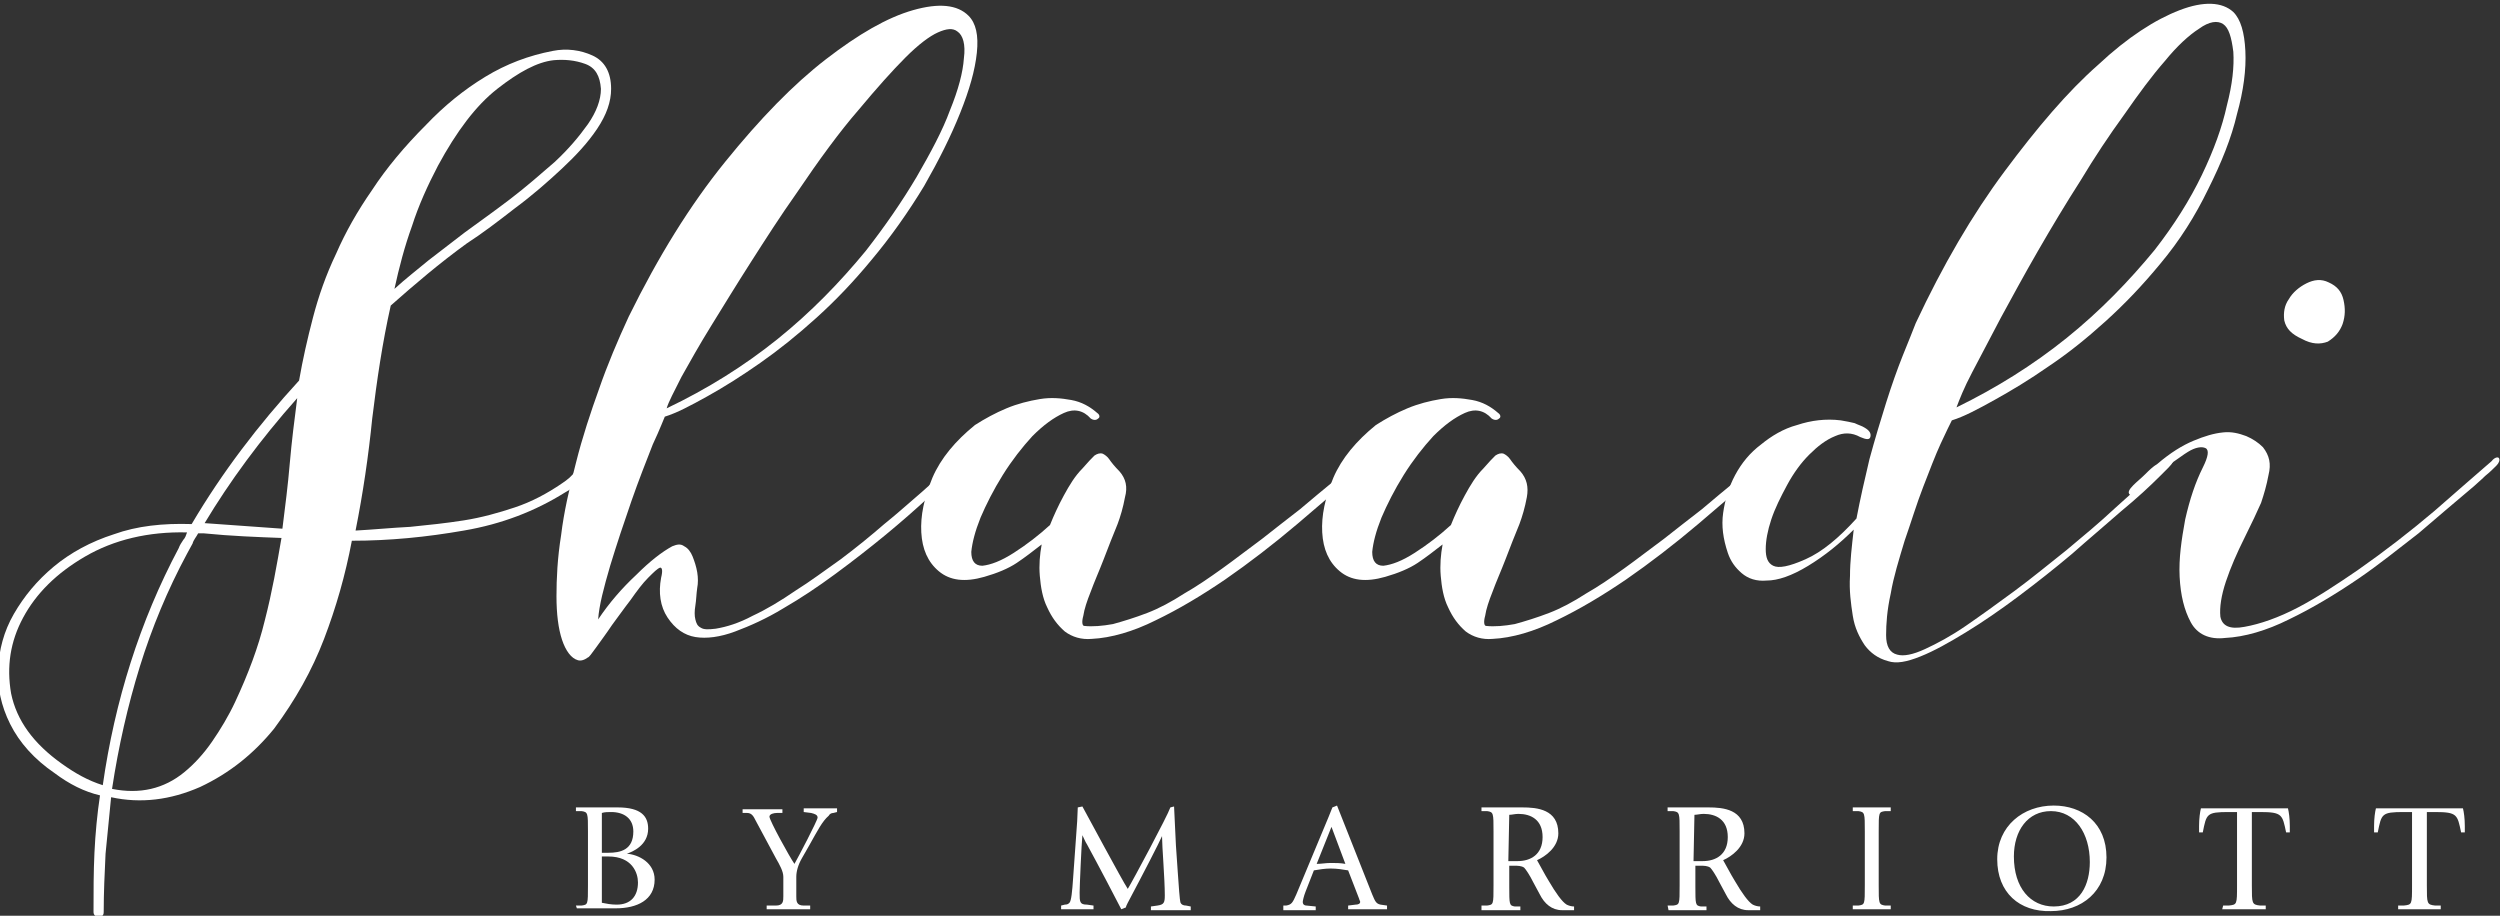
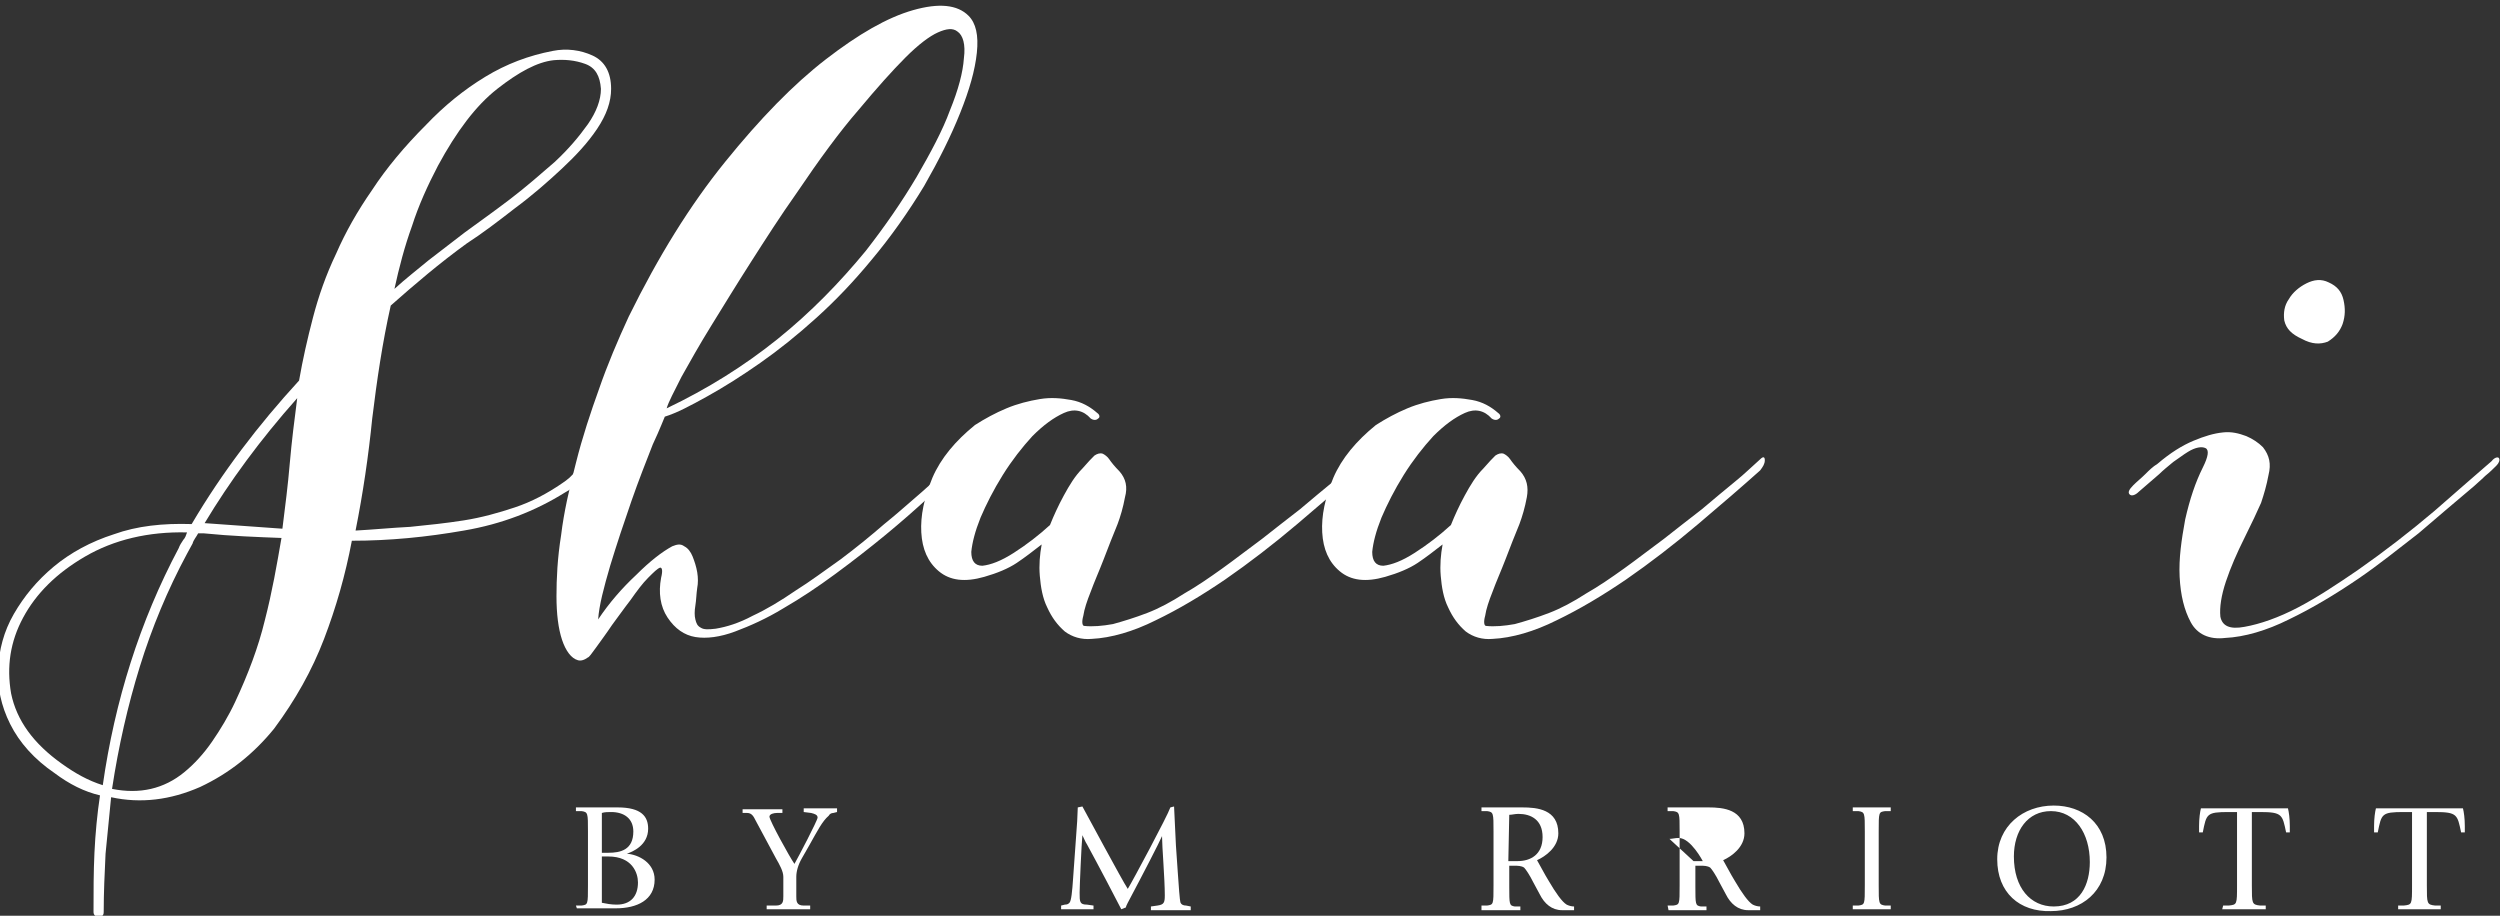
<svg xmlns="http://www.w3.org/2000/svg" version="1.1" id="Layer_1" x="0px" y="0px" viewBox="0 0 270 98.9" style="enable-background:new 0 0 270 98.9;" xml:space="preserve">
  <rect x="0" y="0" width="270" height="98.9" fill="#333333" stroke="none" />
  <style type="text/css">
	.st0{fill:#FFFFFF;}
</style>
  <g id="XMLID_1_">
    <g>
      <path class="st0" d="M62.2,97.8h0.6c0.7-0.1,0.7-0.1,0.7-2.2v-5.8c0-2,0-2.1-0.7-2.2h-0.6v-0.4h4.5c2.6,0,3.3,1,3.3,2.3    c0,1.8-1.7,2.5-2.3,2.7l0,0c1.3,0.1,3,1,3,2.8c0,2.2-1.9,3.1-4.2,3.1h-4.2L62.2,97.8L62.2,97.8z M65,92.1h0.7    c1.3,0,2.7-0.3,2.7-2.3c0-1.4-1-2.1-2.4-2.1c-0.3,0-0.7,0-1,0.1C65,87.8,65,92.1,65,92.1z M65,97.5c0.5,0.1,1,0.2,1.6,0.2    c1.5,0,2.3-0.9,2.3-2.4c0-1-0.6-2.8-3.2-2.8H65V97.5z" />
      <path class="st0" d="M83.1,97.8h0.7c0.8,0,0.8-0.5,0.8-1v-2.1c0-0.6-0.4-1.3-0.8-2l-2.2-4.1c-0.2-0.4-0.4-0.8-0.9-0.8h-0.5v-0.4    h4.3v0.4h-0.6c-0.3,0-0.8,0.1-0.8,0.4c0,0.4,2.2,4.4,2.7,5.1c0.4-0.7,2.5-4.7,2.5-5s-0.3-0.4-0.7-0.5l-0.8-0.1v-0.4h3.6v0.4    L90,87.8c-0.2,0-0.4,0.1-0.5,0.3c-0.7,0.6-1.2,1.6-2.1,3.2l-0.8,1.4c-0.4,0.7-0.6,1.4-0.6,2v2.1c0,0.5,0,1,0.8,1h0.7v0.4h-4.7    v-0.4H83.1z" />
      <path class="st0" d="M114.6,97.8l0.4-0.1c0.3,0,0.4-0.1,0.5-0.2c0.2-0.2,0.3-1.2,0.4-2.7l0.3-4.2c0.1-1.1,0.2-2.9,0.2-3.4l0.5-0.1    c0.5,0.9,4.3,8,4.9,8.9c0.5-0.8,4.3-7.9,4.6-8.8l0.4-0.1c0,0.1,0.1,2,0.2,4.2l0.2,2.9c0.1,1.4,0.2,3,0.3,3.3    c0.1,0.2,0.3,0.3,0.6,0.3l0.5,0.1v0.4h-4.3v-0.4l0.7-0.1c0.7-0.1,0.8-0.3,0.8-1.1c0-1.8-0.3-5.3-0.3-6.4l0,0c-0.3,0.7-2,4-3.7,7.2    c-0.1,0.2-0.2,0.4-0.2,0.5l-0.5,0.2c-0.4-0.8-2.5-4.8-3.7-7c-0.2-0.3-0.3-0.6-0.5-1l0,0c-0.1,0.9-0.3,5.6-0.3,6.2    c0,1,0,1.3,0.8,1.3l0.7,0.1v0.4h-3.5C114.6,98.2,114.6,97.8,114.6,97.8z" />
-       <path class="st0" d="M138.6,97.8h0.3c0.6-0.1,0.7-0.3,1.1-1.2l3.5-8.4c0.1-0.3,0.3-0.7,0.4-1l0.5-0.2l3.8,9.6    c0.3,0.7,0.4,1,0.9,1.1l0.7,0.1v0.4h-4.2v-0.4l0.8-0.1c0.3,0,0.5-0.1,0.5-0.3c0-0.1-0.1-0.2-0.1-0.3l-1.2-3.1    c-0.6-0.1-1.2-0.2-1.9-0.2c-0.6,0-1.2,0.1-1.8,0.2l-0.9,2.3c-0.2,0.5-0.3,1-0.3,1.1c0,0.3,0.2,0.4,0.4,0.4l1,0.1v0.4h-3.5V97.8z     M142.2,93.3c0.5,0,1-0.1,1.5-0.1s1.1,0,1.6,0.1l-1.5-4L142.2,93.3z" />
      <path class="st0" d="M160,97.8h0.6c0.7-0.1,0.7-0.1,0.7-2.2v-5.8c0-2,0-2.1-0.7-2.2H160v-0.4h4.4c1.6,0,3.9,0.2,3.9,2.8    c0,1.5-1.4,2.5-2.3,2.9c0.3,0.5,0.8,1.5,1.3,2.3c0.7,1.2,1.4,2.2,1.9,2.5c0.2,0.1,0.5,0.2,0.8,0.2v0.4h-1.3    c-1.1,0-1.9-0.7-2.4-1.7l-0.7-1.3c-0.4-0.8-0.8-1.4-1-1.6c-0.3-0.2-0.7-0.2-1-0.2H163v2.2c0,2,0,2.1,0.6,2.2h0.6v0.4H160V97.8z     M162.9,93h1c1.4,0,2.7-0.7,2.7-2.6s-1.3-2.5-2.6-2.5c-0.4,0-0.7,0.1-1,0.1L162.9,93L162.9,93z" />
-       <path class="st0" d="M180.1,97.8h0.6c0.7-0.1,0.7-0.1,0.7-2.2v-5.8c0-2,0-2.1-0.7-2.2h-0.6v-0.4h4.4c1.6,0,3.9,0.2,3.9,2.8    c0,1.5-1.4,2.5-2.3,2.9c0.3,0.5,0.8,1.5,1.3,2.3c0.7,1.2,1.4,2.2,1.9,2.5c0.2,0.1,0.5,0.2,0.8,0.2v0.4h-1.3    c-1.1,0-1.9-0.7-2.4-1.7l-0.7-1.3c-0.4-0.8-0.8-1.4-1-1.6c-0.3-0.2-0.7-0.2-1-0.2h-0.6v2.2c0,2,0,2.1,0.6,2.2h0.6v0.4h-4.1    L180.1,97.8L180.1,97.8z M182.9,93h1c1.4,0,2.7-0.7,2.7-2.6s-1.3-2.5-2.6-2.5c-0.4,0-0.7,0.1-1,0.1L182.9,93L182.9,93z" />
+       <path class="st0" d="M180.1,97.8h0.6c0.7-0.1,0.7-0.1,0.7-2.2v-5.8c0-2,0-2.1-0.7-2.2h-0.6v-0.4h4.4c1.6,0,3.9,0.2,3.9,2.8    c0,1.5-1.4,2.5-2.3,2.9c0.3,0.5,0.8,1.5,1.3,2.3c0.7,1.2,1.4,2.2,1.9,2.5c0.2,0.1,0.5,0.2,0.8,0.2v0.4h-1.3    c-1.1,0-1.9-0.7-2.4-1.7l-0.7-1.3c-0.4-0.8-0.8-1.4-1-1.6c-0.3-0.2-0.7-0.2-1-0.2h-0.6v2.2c0,2,0,2.1,0.6,2.2h0.6v0.4h-4.1    L180.1,97.8L180.1,97.8z M182.9,93h1s-1.3-2.5-2.6-2.5c-0.4,0-0.7,0.1-1,0.1L182.9,93L182.9,93z" />
      <path class="st0" d="M200.1,97.8h0.6c0.7-0.1,0.7-0.1,0.7-2.2v-5.8c0-2,0-2.1-0.7-2.2h-0.6v-0.4h4.1v0.4h-0.6    c-0.7,0.1-0.7,0.1-0.7,2.2v5.8c0,2,0,2.1,0.7,2.2h0.6v0.4h-4.1V97.8z" />
      <path class="st0" d="M215.7,92.8c0-3.6,2.8-5.8,6.1-5.8c3.1,0,5.7,1.9,5.7,5.6s-2.7,5.8-6,5.8C218.1,98.5,215.7,96.4,215.7,92.8z     M221.8,97.9c2.9,0,3.9-2.4,3.9-4.8c0-3.1-1.6-5.5-4.2-5.5c-2.5,0-4,2.1-4,4.9C217.5,95.9,219.3,97.9,221.8,97.9z" />
      <path class="st0" d="M240.1,97.8h0.6c0.9-0.1,0.9-0.1,0.9-2.2v-7.9h-0.9c-2.4,0-2.4,0.2-2.8,2.2h-0.4c0-0.1,0-0.5,0-0.7    c0-0.8,0.1-1.5,0.2-1.9h9.4c0.1,0.4,0.2,1.1,0.2,1.9c0,0.2,0,0.7,0,0.7h-0.4c-0.4-1.9-0.4-2.2-2.8-2.2h-0.9v7.9c0,2,0,2.1,0.9,2.2    h0.6v0.4H240L240.1,97.8L240.1,97.8z" />
      <path class="st0" d="M259,97.8h0.6c0.9-0.1,0.9-0.1,0.9-2.2v-7.9h-0.9c-2.4,0-2.4,0.2-2.8,2.2h-0.4c0-0.1,0-0.5,0-0.7    c0-0.8,0.1-1.5,0.2-1.9h9.4c0.1,0.4,0.2,1.1,0.2,1.9c0,0.2,0,0.7,0,0.7h-0.4c-0.4-1.9-0.4-2.2-2.8-2.2h-0.9v7.9c0,2,0,2.1,0.9,2.2    h0.6v0.4H259V97.8z" />
    </g>
    <g>
      <path class="st0" d="M38.4,57.3c1.9-0.1,3.9-0.3,5.9-0.4c2-0.2,3.9-0.4,5.8-0.7c1.9-0.3,3.7-0.8,5.5-1.4c1.8-0.6,3.5-1.5,5.1-2.6    c0.6-0.4,1.1-0.8,1.5-1.4s1-1.1,1.6-1.6c0.3-0.2,0.6-0.2,0.7,0.1c0.3,0.2,0.3,0.4,0,0.7c-0.7,0.6-1.3,1.2-1.8,1.8    s-1.1,1.1-1.7,1.4c-3.2,2-6.8,3.4-10.9,4.1c-4,0.7-8,1.1-12.1,1.1c-0.7,3.7-1.7,7.2-3,10.6s-3.1,6.6-5.4,9.7    c-2.2,2.7-4.8,4.8-8,6.3c-3.2,1.4-6.4,1.8-9.6,1.1c-0.2,2-0.4,4.1-0.6,6.1c-0.1,2.1-0.2,4.2-0.2,6.3c0,0.4-0.2,0.5-0.6,0.5    c-0.3,0-0.5-0.2-0.5-0.5c0-2.2,0-4.3,0.1-6.4s0.3-4.2,0.6-6.2c-1.7-0.4-3.3-1.2-4.9-2.4c-2.2-1.5-3.8-3.3-4.8-5.3s-1.4-4-1.3-6    s0.6-4,1.7-5.9s2.5-3.6,4.3-5.1s4-2.7,6.5-3.5c2.5-0.9,5.3-1.2,8.4-1.1C24,51,27.9,45.9,32.3,41.1c0.4-2.3,0.9-4.5,1.5-6.8    s1.4-4.6,2.5-6.9c1-2.3,2.3-4.6,3.9-6.9c1.5-2.3,3.5-4.7,5.8-7c2-2.1,4.1-3.8,6.4-5.2c2.3-1.4,4.7-2.3,7.3-2.8    c1.5-0.3,3-0.1,4.3,0.5c1.3,0.6,2,1.8,2,3.6c0,1.4-0.5,2.8-1.5,4.3s-2.3,2.9-3.8,4.3s-3.2,2.9-5.1,4.3c-1.8,1.4-3.5,2.7-5.2,3.8    c-2.9,2.1-5.6,4.4-8.2,6.7c-0.9,4-1.5,8.1-2,12.2C39.8,49.2,39.2,53.3,38.4,57.3z M20.2,57.5c-4.2-0.1-7.9,0.8-11,2.6    s-5.3,4-6.7,6.6S0.7,72,1.2,74.9c0.6,2.9,2.4,5.4,5.5,7.6c1.4,1,2.8,1.8,4.4,2.3c1.3-9.1,4-17.7,8.2-25.6c0.1-0.3,0.3-0.6,0.5-0.9    C20,58.1,20.1,57.8,20.2,57.5z M30.4,58.1C27.8,58,25,57.9,22,57.6h-0.6c-0.2,0.4-0.5,0.7-0.6,1.1c-0.2,0.4-0.4,0.7-0.6,1.1    c-2.1,3.9-3.8,8-5.1,12.2s-2.3,8.6-3,13.2c1.5,0.3,2.9,0.3,4.2,0c1.3-0.3,2.5-0.9,3.6-1.8s2.1-2,3-3.3s1.8-2.8,2.5-4.3    c1.4-3,2.5-5.9,3.2-8.8C29.4,63.9,29.9,61,30.4,58.1z M30.5,57.1c0.3-2.4,0.6-4.7,0.8-7.1c0.2-2.3,0.5-4.7,0.8-7    c-4,4.5-7.3,9-10,13.5c1.4,0.1,2.8,0.2,4.2,0.3C27.6,56.9,29,57,30.5,57.1z M50.2,25.1c1.5-1.1,3.2-2.3,4.9-3.6    c1.7-1.3,3.3-2.7,4.8-4c1.5-1.4,2.6-2.7,3.6-4.1c0.9-1.3,1.4-2.6,1.4-3.8c-0.1-1.4-0.6-2.3-1.7-2.7c-1.1-0.4-2.2-0.5-3.4-0.4    C58,6.7,56,7.8,53.7,9.6s-4.4,4.6-6.4,8.3c-1.1,2.1-2.1,4.3-2.8,6.5c-0.8,2.2-1.4,4.5-1.9,6.8c1.2-1.1,2.5-2.1,3.7-3.1    C47.6,27.1,48.9,26.1,50.2,25.1z" />
      <path class="st0" d="M103.5,49.7c0.4-0.3,0.6-0.4,0.8-0.2c0.2,0.2,0,0.5-0.5,1c-0.9,0.9-2.1,1.9-3.5,3.2s-3,2.7-4.7,4.1    c-1.7,1.4-3.5,2.8-5.4,4.2s-3.7,2.6-5.6,3.7c-1.8,1.1-3.6,1.9-5.2,2.5s-3.1,0.8-4.3,0.6c-1.2-0.2-2.2-0.9-3-2.1s-1-2.7-0.7-4.3    c0.2-0.8,0.1-1.1-0.1-1.1c-0.3,0.1-0.7,0.5-1.3,1.1c-0.6,0.6-1.2,1.4-1.9,2.4c-0.7,0.9-1.4,1.9-2,2.7c-0.6,0.9-1.2,1.7-1.7,2.4    c-0.5,0.7-0.8,1.1-0.9,1.1c-0.4,0.3-0.8,0.4-1.1,0.3c-0.7-0.2-1.3-1-1.7-2.2s-0.6-2.8-0.6-4.7c0-1.9,0.1-4.1,0.5-6.6    c0.3-2.5,0.9-5.1,1.6-7.8c0.7-2.8,1.6-5.5,2.5-8c0.9-2.6,2-5.2,3.2-7.8c3.2-6.5,6.6-12,10.4-16.7s7.4-8.4,10.9-11.1    s6.6-4.5,9.4-5.3s4.8-0.6,6,0.6c0.8,0.8,1.1,2.1,0.9,4s-0.8,4-1.8,6.5s-2.3,5.1-3.9,7.9c-1.7,2.8-3.6,5.5-5.7,8    c-1.9,2.3-3.8,4.3-5.9,6.2s-4.1,3.5-6.1,4.9s-3.9,2.6-5.7,3.6c-1.8,1-3.3,1.8-4.6,2.2c-0.1,0.2-0.5,1.3-1.3,3    c-0.7,1.8-1.5,3.8-2.3,6.1s-1.6,4.7-2.3,7c-0.7,2.4-1.2,4.3-1.3,5.8c1.2-1.8,2.6-3.4,4.1-4.8c1.5-1.5,2.8-2.5,3.9-3.1    c0.5-0.2,0.9-0.3,1.3,0c0.4,0.2,0.7,0.6,0.9,1.1c0.2,0.5,0.4,1.1,0.5,1.7s0.1,1.2,0,1.7c-0.1,0.7-0.1,1.3-0.2,1.9s-0.1,1.1,0,1.5    s0.2,0.7,0.6,0.9c0.3,0.2,0.8,0.2,1.6,0.1c1.2-0.2,2.5-0.6,4-1.4c1.5-0.7,3-1.6,4.6-2.7c1.6-1,3.2-2.2,4.9-3.4    c1.6-1.2,3.2-2.5,4.7-3.8c1.5-1.2,2.8-2.4,4.1-3.5c1.2-1.1,2.3-2,3.1-2.7c0.1-0.1,0.3-0.2,0.4-0.3    C103.2,49.9,103.3,49.8,103.5,49.7z M86,20.9c-1.7,2.4-3.3,4.9-4.9,7.4s-3,4.8-4.3,6.9c-1.3,2.1-2.3,3.9-3.2,5.5    c-0.8,1.6-1.4,2.7-1.6,3.4c4.4-2.1,8.4-4.6,12-7.5s6.7-6.1,9.5-9.5c2.1-2.7,3.9-5.3,5.5-8c1.5-2.6,2.8-5,3.6-7.2    c0.9-2.2,1.4-4.1,1.5-5.6c0.2-1.5-0.1-2.5-0.7-2.9c-0.5-0.4-1.2-0.3-2.1,0.1s-2.1,1.3-3.5,2.7s-3.1,3.3-5.1,5.7    C90.7,14.2,88.5,17.2,86,20.9z" />
      <path class="st0" d="M146.8,49.6c0.3-0.3,0.5-0.3,0.5,0.1c0,0.4-0.2,0.7-0.5,1.1c-1.9,1.7-4.1,3.6-6.7,5.8c-2.6,2.2-5.2,4.2-7.8,6    c-2.5,1.7-5,3.2-7.5,4.4c-2.4,1.2-4.8,1.9-6.9,2c-1.1,0.1-2.1-0.2-2.9-0.8c-0.8-0.7-1.4-1.5-1.9-2.6c-0.5-1-0.7-2.2-0.8-3.4    c-0.1-1.2,0-2.3,0.2-3.4c-0.9,0.7-1.8,1.4-2.7,2c-0.9,0.6-2.1,1.1-3.5,1.5c-2.1,0.6-3.7,0.4-4.9-0.6c-1.2-1-1.8-2.4-1.9-4.2    s0.3-3.7,1.2-5.9c0.9-2.1,2.5-4,4.6-5.7c1.1-0.7,2.2-1.3,3.4-1.8c1.2-0.5,2.4-0.8,3.6-1s2.3-0.1,3.4,0.1c1.1,0.2,2,0.7,2.8,1.4    c0.3,0.2,0.3,0.5,0.1,0.6c-0.2,0.2-0.5,0.2-0.8,0c-0.8-0.9-1.8-1.1-2.9-0.6s-2.2,1.3-3.4,2.5c-1.1,1.2-2.2,2.6-3.2,4.2    c-1,1.6-1.8,3.2-2.4,4.6c-0.6,1.5-0.9,2.7-1,3.7c0,1,0.4,1.5,1.2,1.5c0.9-0.1,2-0.5,3.4-1.4s2.7-1.9,3.9-3c0.4-1,0.9-2.1,1.5-3.2    c0.6-1.1,1.2-2.1,2-2.9c0.6-0.7,1-1.1,1.3-1.4c0.3-0.2,0.6-0.3,0.9-0.2c0.2,0.1,0.5,0.3,0.7,0.6s0.6,0.8,1.1,1.3    c0.7,0.8,0.9,1.7,0.6,2.8c-0.2,1.1-0.5,2.1-0.8,2.9c-0.5,1.2-1,2.5-1.5,3.8s-1,2.4-1.4,3.5c-0.4,1-0.7,1.9-0.8,2.6    c-0.2,0.7-0.1,1.1,0.1,1.1c0.9,0.1,2,0,3.1-0.2c1.1-0.3,2.4-0.7,3.7-1.2c1.3-0.5,2.6-1.2,4-2.1c1.4-0.8,2.7-1.7,4.1-2.7    s2.8-2.1,4.3-3.2c1.4-1.1,2.8-2.2,4.1-3.2c1.3-1.1,2.5-2.1,3.6-3C145.1,51.2,146.1,50.3,146.8,49.6z" />
      <path class="st0" d="M190.1,49.6c0.3-0.3,0.5-0.3,0.5,0.1c0,0.4-0.2,0.7-0.5,1.1c-1.9,1.7-4.1,3.6-6.7,5.8c-2.6,2.2-5.2,4.2-7.8,6    c-2.5,1.7-5,3.2-7.5,4.4c-2.4,1.2-4.8,1.9-6.9,2c-1.1,0.1-2.1-0.2-2.9-0.8c-0.8-0.7-1.4-1.5-1.9-2.6c-0.5-1-0.7-2.2-0.8-3.4    s0-2.3,0.2-3.4c-0.9,0.7-1.8,1.4-2.7,2s-2.1,1.1-3.5,1.5c-2.1,0.6-3.7,0.4-4.9-0.6s-1.8-2.4-1.9-4.2c-0.1-1.8,0.3-3.7,1.2-5.9    c0.9-2.1,2.5-4,4.6-5.7c1.1-0.7,2.2-1.3,3.4-1.8s2.4-0.8,3.6-1c1.2-0.2,2.3-0.1,3.4,0.1c1.1,0.2,2,0.7,2.8,1.4    c0.3,0.2,0.3,0.5,0.1,0.6c-0.2,0.2-0.5,0.2-0.8,0c-0.8-0.9-1.8-1.1-2.9-0.6c-1.1,0.5-2.2,1.3-3.4,2.5c-1.1,1.2-2.2,2.6-3.2,4.2    c-1,1.6-1.8,3.2-2.4,4.6c-0.6,1.5-0.9,2.7-1,3.7c0,1,0.4,1.5,1.2,1.5c0.9-0.1,2-0.5,3.4-1.4s2.7-1.9,3.9-3c0.4-1,0.9-2.1,1.5-3.2    s1.2-2.1,2-2.9c0.6-0.7,1-1.1,1.3-1.4c0.3-0.2,0.6-0.3,0.9-0.2c0.2,0.1,0.5,0.3,0.7,0.6s0.6,0.8,1.1,1.3c0.7,0.8,0.9,1.7,0.7,2.8    s-0.5,2.1-0.8,2.9c-0.5,1.2-1,2.5-1.5,3.8s-1,2.4-1.4,3.5c-0.4,1-0.7,1.9-0.8,2.6c-0.2,0.7-0.1,1.1,0.1,1.1c0.9,0.1,2,0,3.1-0.2    c1.1-0.3,2.4-0.7,3.7-1.2s2.6-1.2,4-2.1c1.4-0.8,2.7-1.7,4.1-2.7c1.4-1,2.8-2.1,4.3-3.2c1.4-1.1,2.8-2.2,4.1-3.2    c1.3-1.1,2.5-2.1,3.6-3C188.4,51.2,189.3,50.3,190.1,49.6z" />
-       <path class="st0" d="M233.5,49.8c0.5-0.4,0.8-0.5,1.1-0.3c0.2,0.2,0.1,0.5-0.4,1l-0.9,0.9c-1.1,1.1-2.5,2.4-4.2,3.8    c-1.7,1.5-3.5,3-5.3,4.6c-1.9,1.6-3.8,3.1-5.8,4.6c-2,1.5-3.9,2.8-5.7,3.9s-3.4,2-4.9,2.6s-2.6,0.8-3.5,0.5    c-1.1-0.3-1.9-0.9-2.5-1.7c-0.6-0.9-1.1-1.9-1.3-3.2c-0.2-1.3-0.4-2.7-0.3-4.3c0-1.6,0.2-3.2,0.4-5c-1.5,1.5-3.1,2.8-4.9,3.9    c-1.8,1.1-3.3,1.6-4.5,1.6c-1.1,0.1-2-0.2-2.7-0.8s-1.2-1.3-1.5-2.2c-0.5-1.5-0.7-2.9-0.5-4.3c0.2-1.4,0.6-2.8,1.3-4.1    s1.6-2.4,2.8-3.3c1.1-0.9,2.4-1.7,3.9-2.1c1.5-0.5,3.1-0.7,4.7-0.5c0.6,0.1,1.1,0.2,1.5,0.3c0.4,0.2,0.8,0.3,1.1,0.5    c0.5,0.3,0.7,0.6,0.6,1c-0.1,0.3-0.4,0.3-1.1,0c-0.9-0.5-1.8-0.5-2.7-0.1c-1,0.4-1.9,1.1-2.8,2c-0.9,0.9-1.7,2-2.4,3.3    s-1.3,2.5-1.7,3.7s-0.6,2.3-0.6,3.2s0.2,1.5,0.8,1.8s1.7,0.1,3.5-0.7s3.6-2.3,5.5-4.4c0.4-2.1,0.9-4.3,1.4-6.4    c0.6-2.2,1.2-4.2,1.8-6.1c0.6-1.9,1.2-3.6,1.8-5.1s1.1-2.7,1.4-3.5c2.9-6.2,6.1-11.7,9.6-16.4s6.8-8.6,10.1-11.5    c3.2-3,6.2-4.9,8.8-5.9s4.6-0.9,5.8,0.2c0.8,0.8,1.2,2.2,1.3,4.2s-0.2,4.3-0.9,6.8c-0.6,2.6-1.7,5.3-3.1,8.1    c-1.4,2.9-3.1,5.6-5.2,8.1c-1.9,2.3-3.8,4.3-5.9,6.2c-2.1,1.9-4.1,3.5-6.2,4.9c-2,1.4-4,2.6-5.8,3.6s-3.3,1.8-4.6,2.2    c-0.2,0.4-0.6,1.2-1.2,2.5c-0.6,1.3-1.2,2.9-1.9,4.7s-1.3,3.8-2,5.8c-0.6,2-1.2,3.9-1.5,5.7c-0.4,1.8-0.5,3.3-0.5,4.5    s0.4,1.9,1.2,2.1c0.7,0.2,1.7,0,3-0.6s2.8-1.4,4.4-2.5c1.6-1.1,3.4-2.4,5.3-3.8c1.9-1.4,3.7-2.9,5.6-4.4c1.8-1.5,3.6-3,5.2-4.5    c1.7-1.5,3.1-2.8,4.4-4L233.5,49.8z M240.1,2.6c-0.6-0.4-1.5-0.3-2.6,0.5c-1.1,0.7-2.4,1.9-3.7,3.5c-1.4,1.6-2.8,3.5-4.4,5.8    c-1.6,2.2-3.2,4.6-4.7,7.1c-1.6,2.5-3.1,5-4.6,7.6s-2.8,5-4,7.2c-1.2,2.3-2.2,4.2-3.1,5.9c-0.9,1.7-1.4,3-1.7,3.8    c4.3-2.1,8.3-4.6,11.9-7.5c3.6-2.9,6.7-6.1,9.5-9.5c2.1-2.7,3.8-5.4,5.1-8.1s2.2-5.2,2.7-7.5c0.6-2.3,0.8-4.2,0.7-5.8    C241,4,240.7,3,240.1,2.6z" />
      <path class="st0" d="M269.9,49.5c0.1,0.2,0,0.5-0.3,0.8s-0.7,0.7-1.2,1.1c-0.5,0.5-0.9,0.8-1.2,1.1c-1.9,1.6-3.9,3.3-6,5.1    c-2.2,1.7-4.3,3.4-6.5,4.9c-2.5,1.7-5,3.2-7.5,4.4c-2.4,1.2-4.8,1.9-6.9,2c-1.7,0.2-3-0.4-3.7-1.7c-0.7-1.3-1.1-2.9-1.2-4.9    c-0.1-2,0.2-4,0.6-6.2c0.5-2.2,1.1-4,1.9-5.6c0.6-1.2,0.7-1.9,0.3-2.1c-0.4-0.2-1.1-0.1-1.9,0.4c-0.5,0.3-1,0.7-1.6,1.1    c-0.6,0.5-1.1,0.9-1.5,1.3l-2.2,1.9c-0.4,0.4-0.8,0.5-1,0.3s-0.1-0.5,0.4-1c0.4-0.4,0.9-0.8,1.3-1.2c0.4-0.4,0.8-0.8,1.3-1.1    c1.4-1.2,2.7-2,3.9-2.5s2.2-0.8,3.2-0.9c0.9-0.1,1.7,0.1,2.5,0.4c0.7,0.3,1.3,0.7,1.8,1.2c0.7,0.9,0.9,1.8,0.6,3    c-0.2,1.1-0.5,2.1-0.8,3c-0.4,0.9-1,2.2-1.8,3.8s-1.5,3.2-2,4.7c-0.5,1.5-0.7,2.8-0.6,3.8c0.2,1,1,1.4,2.6,1.1    c1.7-0.3,3.7-1,5.8-2.1s4.2-2.5,6.4-4c3-2.1,5.7-4.2,8.3-6.4c2.5-2.2,4.6-4,6.2-5.4C269.4,49.4,269.8,49.3,269.9,49.5z     M248.6,36.6c-1.1-0.5-1.7-1.1-1.9-2c-0.1-0.8,0-1.6,0.5-2.3c0.4-0.7,1.1-1.3,1.9-1.7c0.8-0.4,1.6-0.5,2.4-0.1    c0.9,0.4,1.4,1,1.6,1.9c0.2,0.9,0.2,1.7-0.1,2.6c-0.3,0.8-0.8,1.4-1.6,1.9C250.6,37.2,249.7,37.2,248.6,36.6z" />
    </g>
  </g>
</svg>